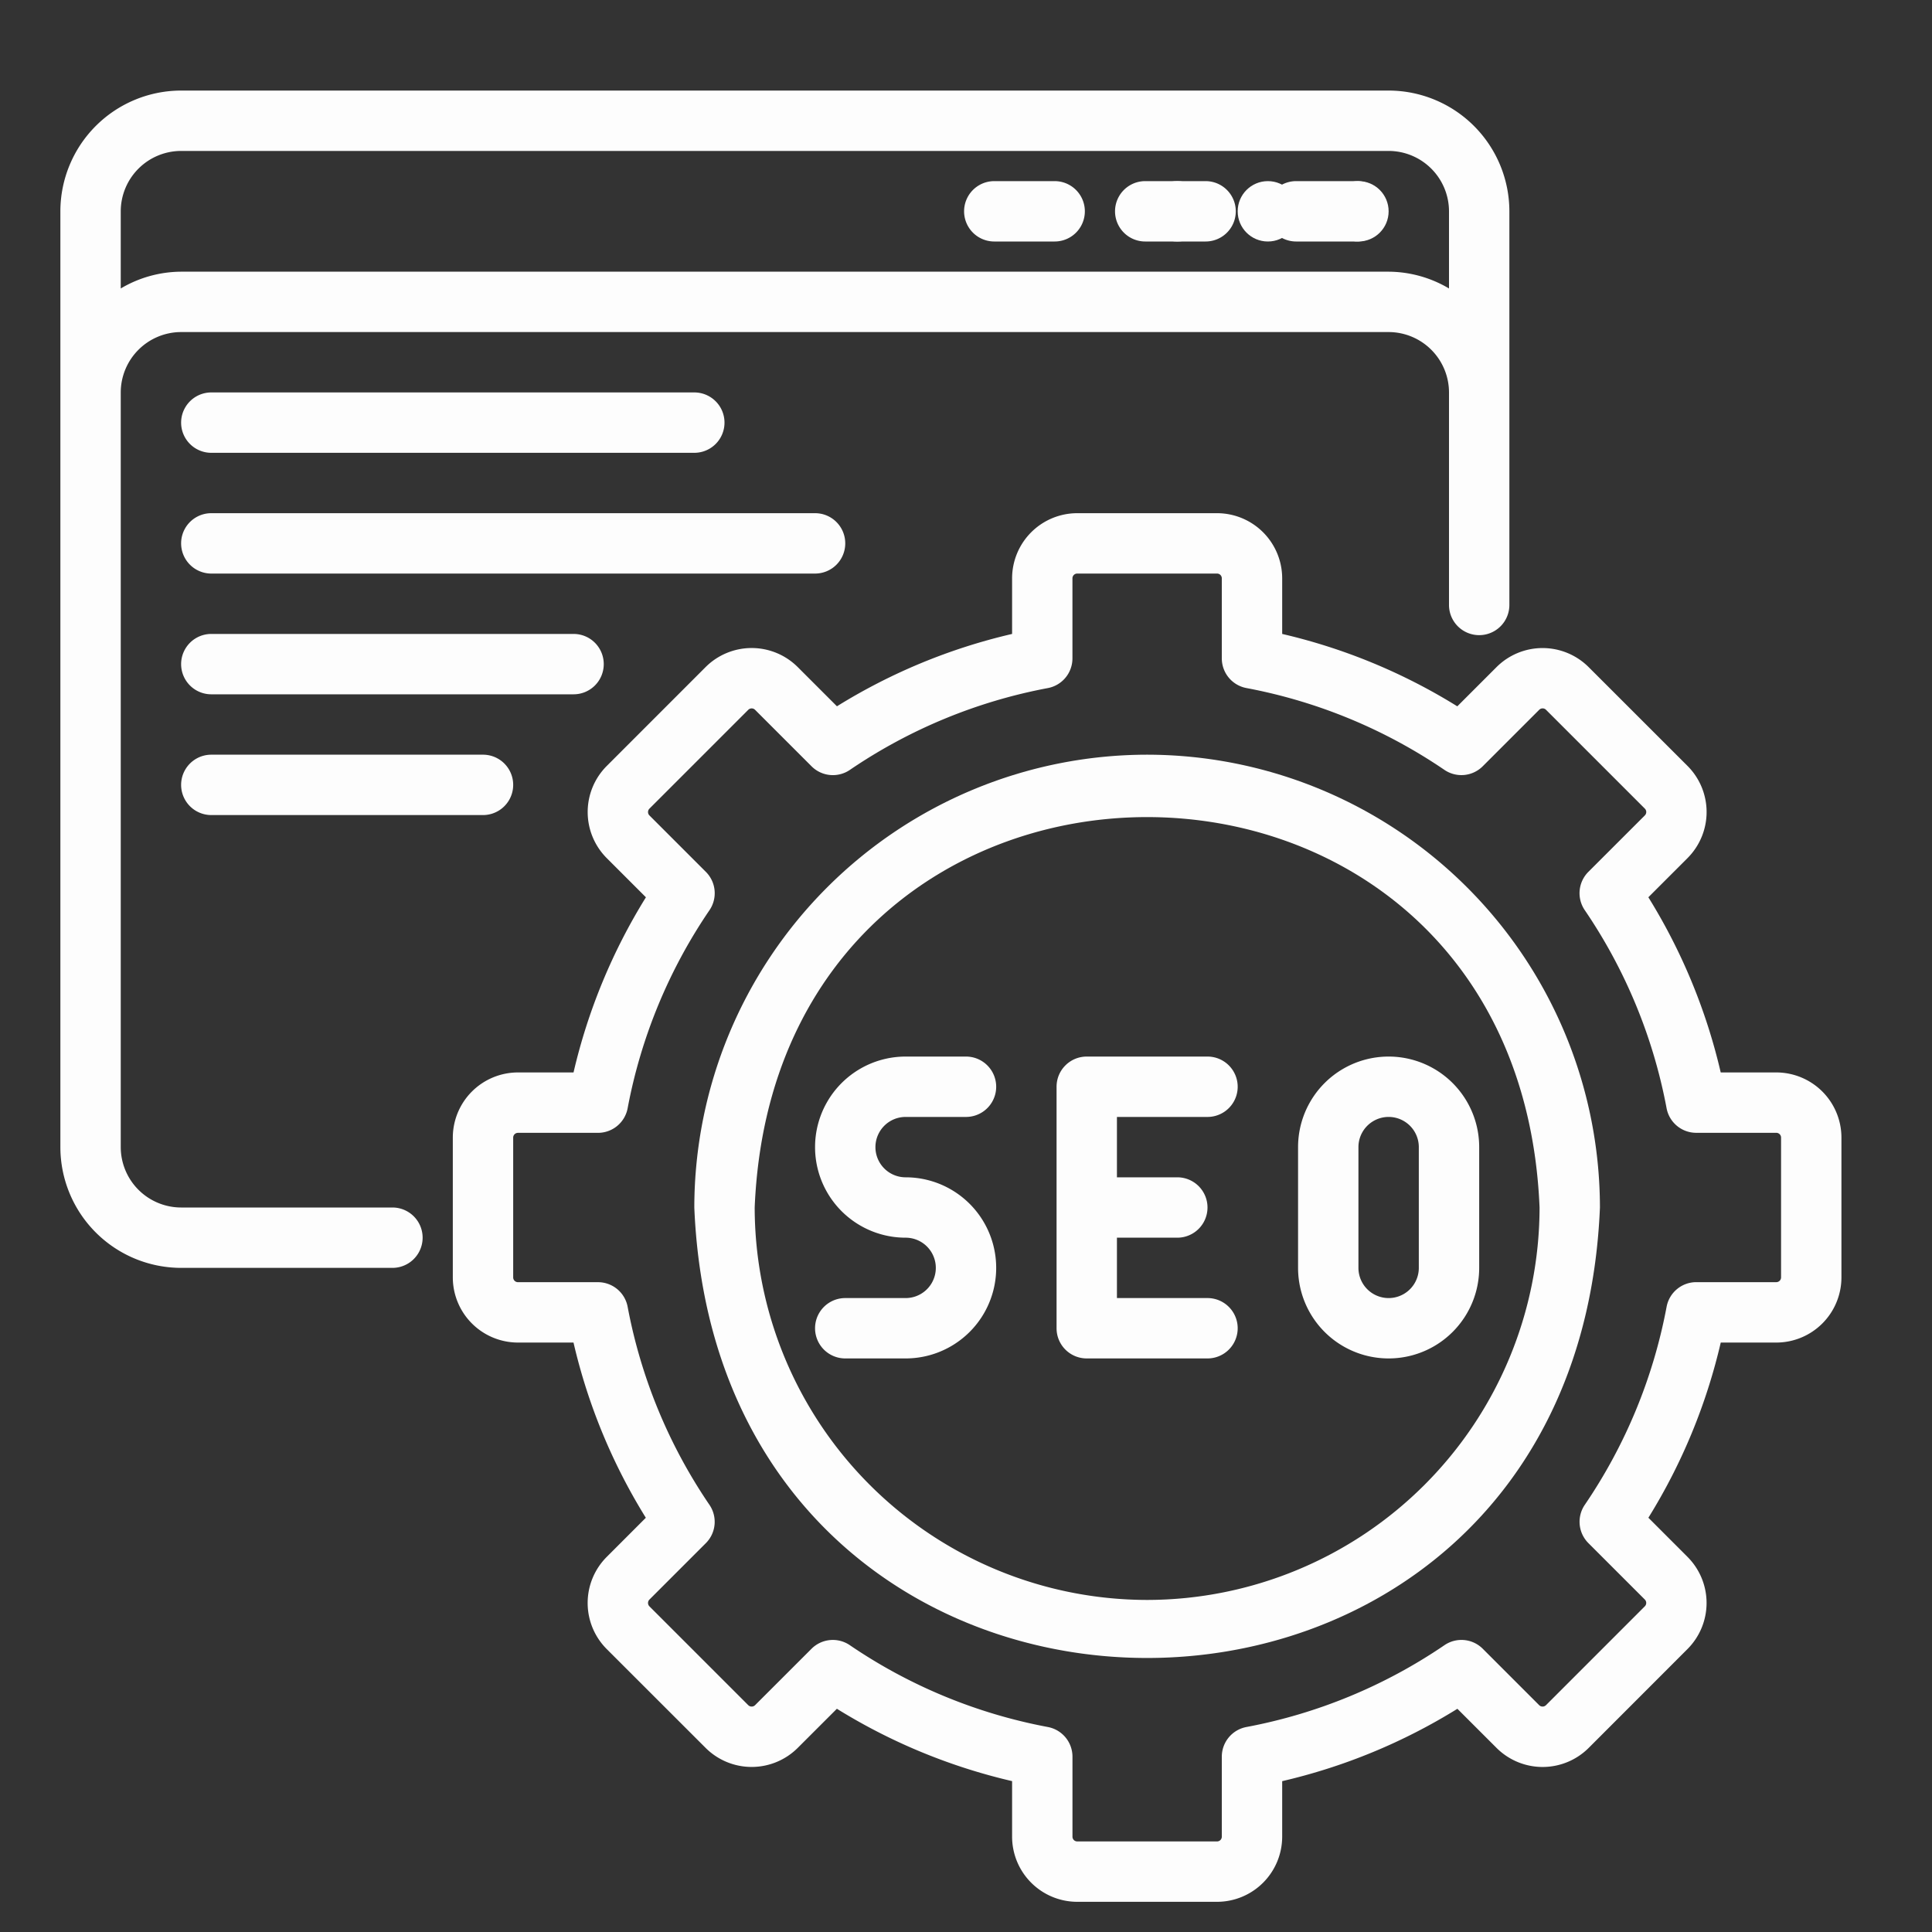
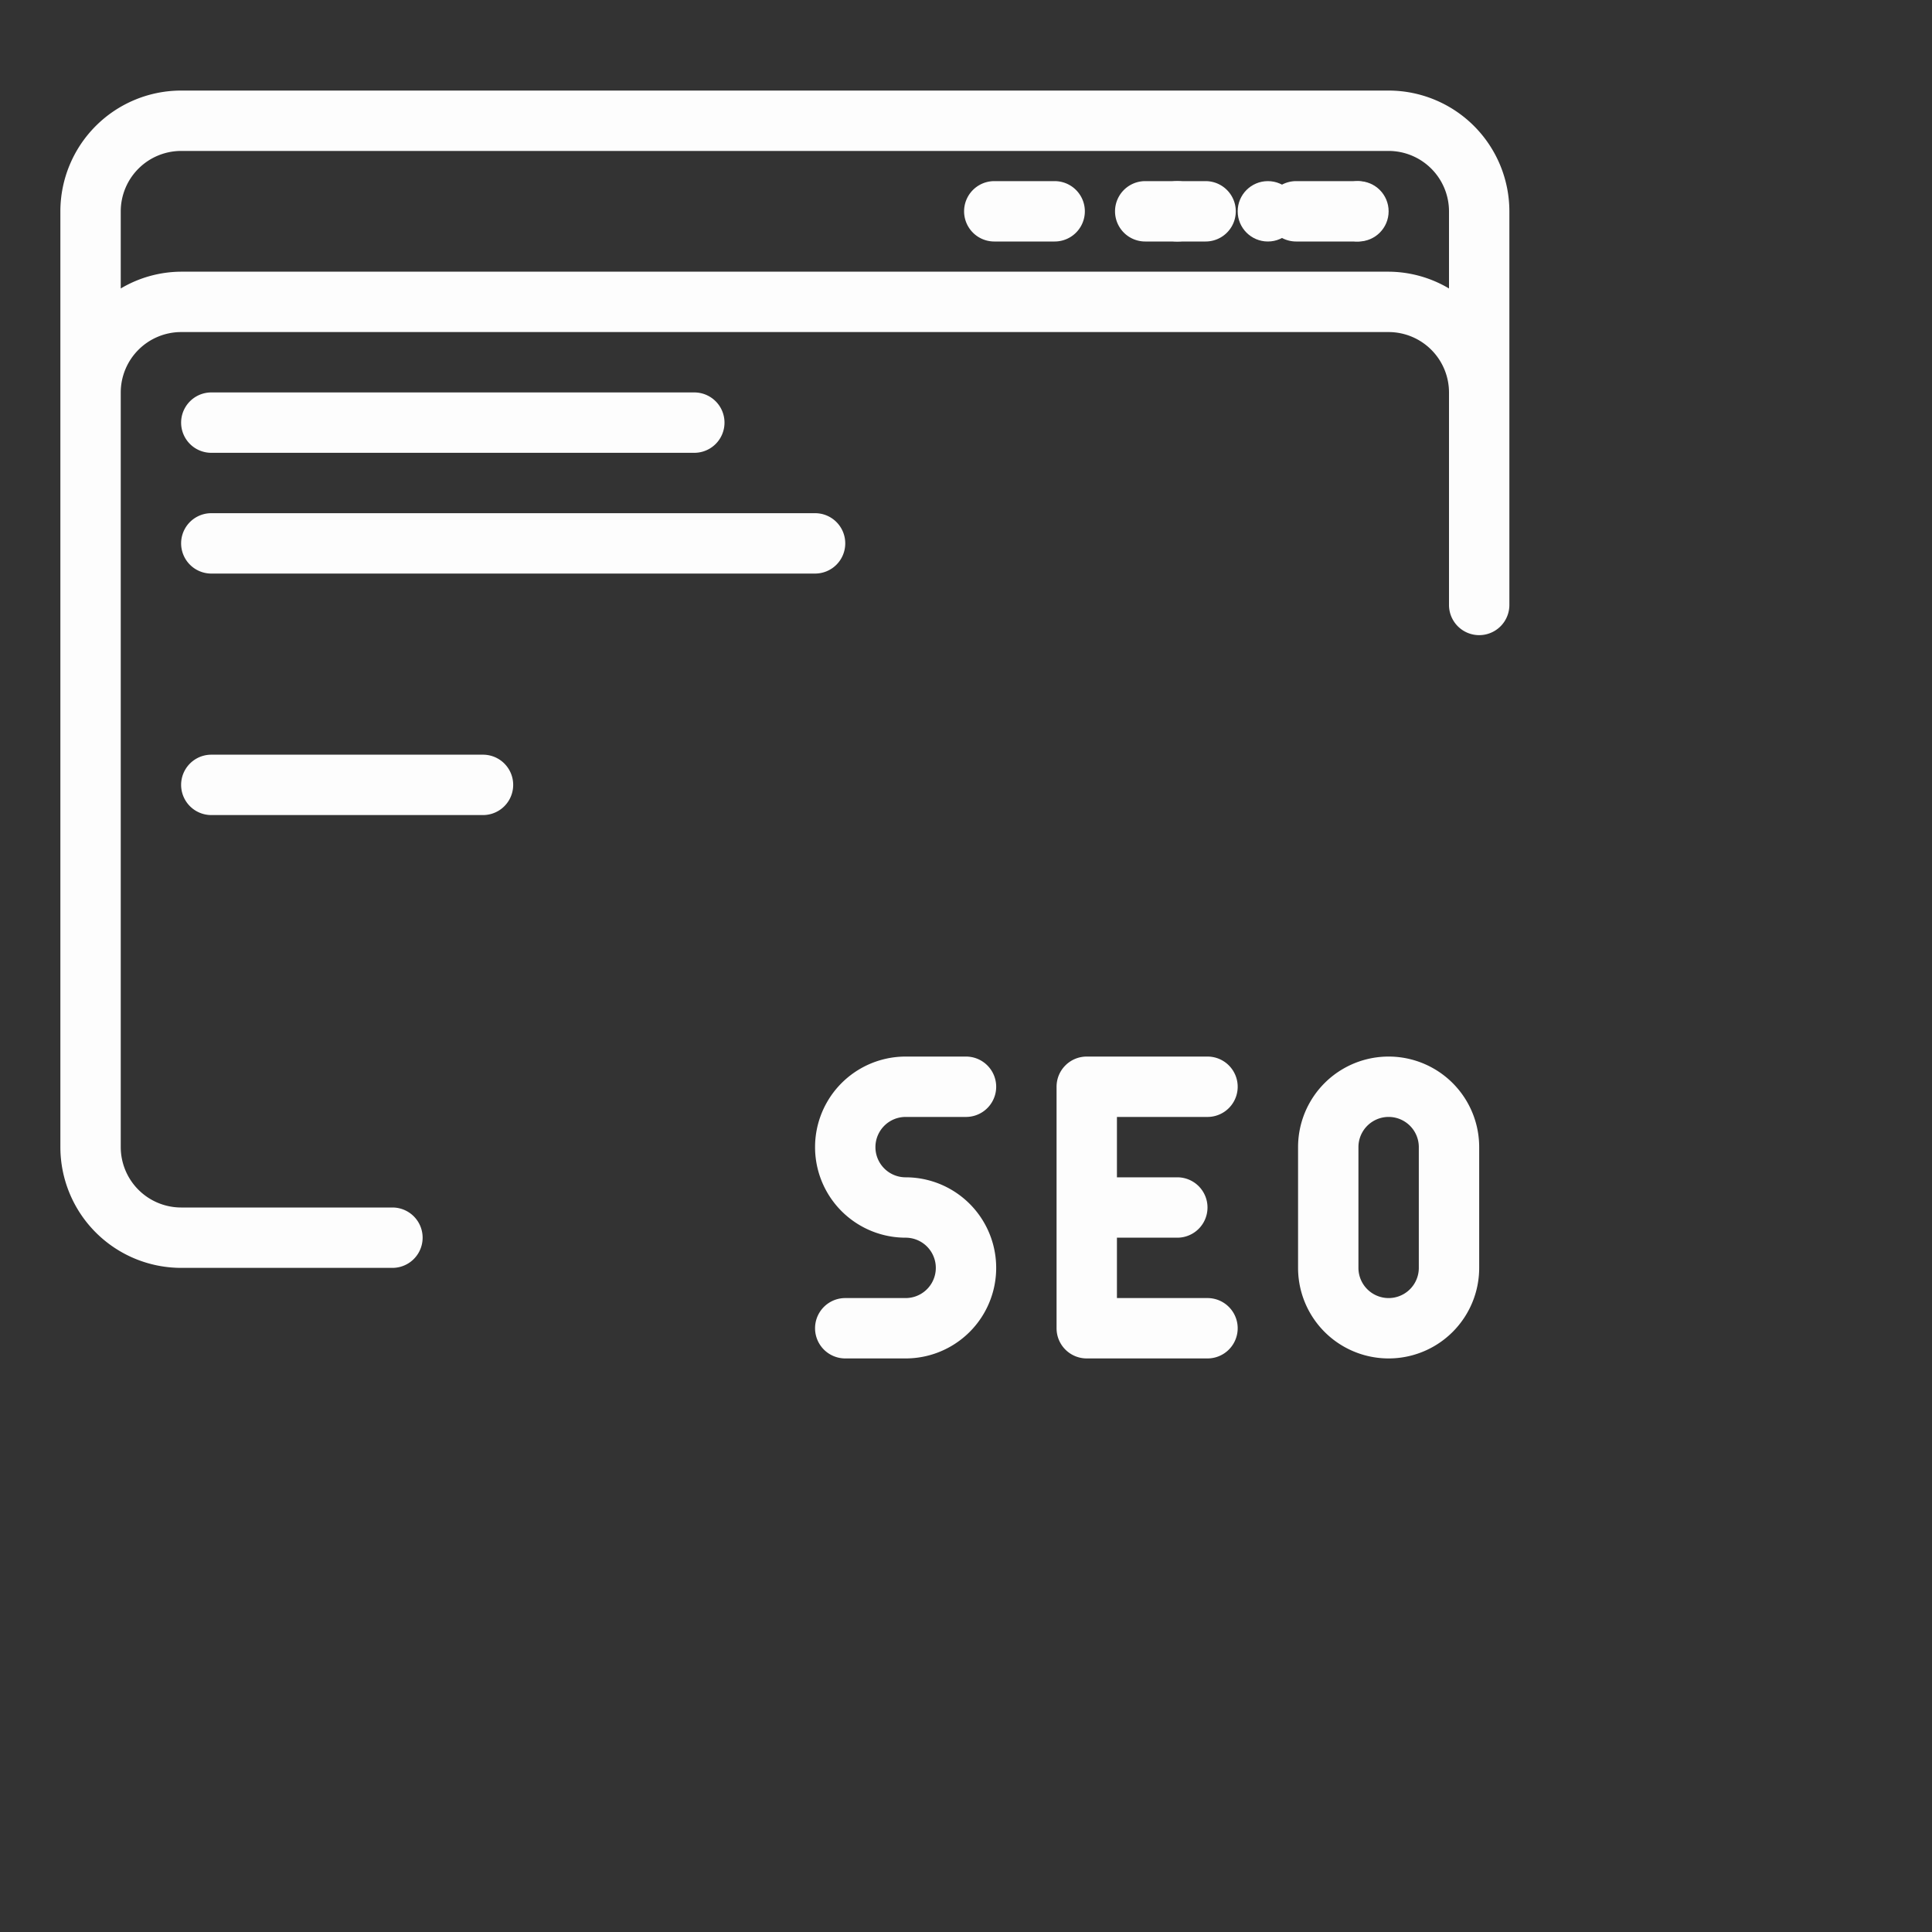
<svg xmlns="http://www.w3.org/2000/svg" viewBox="0 0 64 64" width="300" height="300" version="1.1">
  <rect x="0" y="0" width="64" height="64" fill="#333333" stroke="none" />
  <g width="100%" height="100%" transform="matrix(1,0,0,1,0,0)">
    <path d="M13,40H6a2.003,2.003,0,0,1-2-2V13a2.003,2.003,0,0,1,2-2H46a2.003,2.003,0,0,1,2,2v7.04A1,1,0,0,0,50,20.04L50,7a4.004,4.004,0,0,0-4-4H6A4.004,4.004,0,0,0,2,7V38a4.004,4.004,0,0,0,4,4h7A1,1,0,0,0,13,40ZM6,5H46a2.003,2.003,0,0,1,2,2V9.556A3.954,3.954,0,0,0,46,9H6a3.954,3.954,0,0,0-2,.556V7A2.003,2.003,0,0,1,6,5Z" fill="#fdfdfd" fill-opacity="1" data-original-color="#000000ff" stroke="none" stroke-opacity="1" />
    <path d="M32.937,8l2,0a1,1,0,0,0,0-2H32.937A1,1,0,0,0,32.937,8Z" fill="#fdfdfd" fill-opacity="1" data-original-color="#000000ff" stroke="none" stroke-opacity="1" />
    <path d="M37.937,8l2,0a1,1,0,0,0,0-2H37.937A1,1,0,0,0,37.937,8Z" fill="#fdfdfd" fill-opacity="1" data-original-color="#000000ff" stroke="none" stroke-opacity="1" />
    <path d="M42.937,8l2,0a1,1,0,0,0,0-2H42.937A1,1,0,0,0,42.937,8Z" fill="#fdfdfd" fill-opacity="1" data-original-color="#000000ff" stroke="none" stroke-opacity="1" />
-     <path d="M58.842,35.526H57.001a19.268,19.268,0,0,0-2.397-5.803l1.298-1.298a2.16,2.16,0,0,0,0-3.052L52.626,22.099a2.16,2.16,0,0,0-3.052,0l-1.299,1.299A19.247,19.247,0,0,0,42.474,21V19.158A2.16,2.16,0,0,0,40.316,17H35.684a2.16,2.16,0,0,0-2.157,2.158V21a19.247,19.247,0,0,0-5.802,2.397l-1.299-1.299a2.16,2.16,0,0,0-3.052,0L20.099,25.374a2.16,2.16,0,0,0,0,3.052l1.298,1.298A19.268,19.268,0,0,0,18.999,35.526H17.158A2.16,2.16,0,0,0,15,37.684v4.633a2.16,2.16,0,0,0,2.158,2.157h1.84a19.264,19.264,0,0,0,2.396,5.804l-1.296,1.297a2.16,2.16,0,0,0,0,3.052L23.374,57.901a2.16,2.16,0,0,0,3.052,0l1.297-1.296a19.273,19.273,0,0,0,5.804,2.397V60.842A2.16,2.16,0,0,0,35.684,63h4.633a2.16,2.16,0,0,0,2.157-2.158V59.003a19.273,19.273,0,0,0,5.804-2.397l1.297,1.296a2.16,2.16,0,0,0,3.052,0L55.901,54.626a2.16,2.16,0,0,0,0-3.052l-1.296-1.297A19.264,19.264,0,0,0,57.002,44.474H58.842A2.16,2.16,0,0,0,61,42.316V37.684A2.16,2.16,0,0,0,58.842,35.526Zm.158,6.79a.158.158,0,0,1-.158.157H56.191a1,1,0,0,0-.982.813,17.322,17.322,0,0,1-2.71,6.562.999.999,0,0,0,.119,1.27l1.869,1.869a.159.159,0,0,1,0,.224L51.212,56.487a.161.161,0,0,1-.224,0l-1.869-1.869a.998.998,0,0,0-1.27-.119A17.334,17.334,0,0,1,41.287,57.21a1,1,0,0,0-.813.982V60.842A.158.158,0,0,1,40.316,61H35.684a.158.158,0,0,1-.157-.158V58.192a1,1,0,0,0-.813-.982,17.334,17.334,0,0,1-6.562-2.711.999.999,0,0,0-1.27.119L25.012,56.487a.161.161,0,0,1-.224,0L21.513,53.212a.159.159,0,0,1,0-.224l1.869-1.869a.999.999,0,0,0,.119-1.27,17.322,17.322,0,0,1-2.71-6.562,1,1,0,0,0-.982-.813H17.158A.158.158,0,0,1,17,42.316V37.684a.158.158,0,0,1,.158-.157h2.651a1,1,0,0,0,.982-.813,17.329,17.329,0,0,1,2.711-6.562.999.999,0,0,0-.119-1.27L21.513,27.012a.159.159,0,0,1,0-.224l3.275-3.275a.159.159,0,0,1,.224,0l1.871,1.871a1,1,0,0,0,1.27.12A17.344,17.344,0,0,1,34.713,22.793a1,1,0,0,0,.813-.982V19.158A.158.158,0,0,1,35.684,19h4.633a.158.158,0,0,1,.157.158v2.652a1,1,0,0,0,.813.982,17.344,17.344,0,0,1,6.561,2.711.999.999,0,0,0,1.27-.12l1.871-1.871a.159.159,0,0,1,.224,0l3.275,3.275a.159.159,0,0,1,0,.224l-1.871,1.87a.999.999,0,0,0-.119,1.27A17.329,17.329,0,0,1,55.208,36.713a1,1,0,0,0,.982.813H58.842A.158.158,0,0,1,59,37.684Z" fill="#fdfdfd" fill-opacity="1" data-original-color="#000000ff" stroke="none" stroke-opacity="1" />
-     <path d="M38,25A15.016,15.016,0,0,0,23,40c.823,19.9,29.18,19.894,30-0A15.016,15.016,0,0,0,38,25Zm0,28A13.015,13.015,0,0,1,25,40c.714-17.246,25.288-17.241,26,0A13.015,13.015,0,0,1,38,53Z" fill="#fdfdfd" fill-opacity="1" data-original-color="#000000ff" stroke="none" stroke-opacity="1" />
    <path d="M30,37h2a1,1,0,0,0,0-2H30a3,3,0,0,0,0,6,1,1,0,0,1,0,2H28a1,1,0,0,0,0,2h2a3,3,0,0,0,0-6A1,1,0,0,1,30,37Z" fill="#fdfdfd" fill-opacity="1" data-original-color="#000000ff" stroke="none" stroke-opacity="1" />
    <path d="M40,37a1,1,0,0,0,0-2H36a.999.999,0,0,0-1,1v8a.999.999,0,0,0,1,1h4a1,1,0,0,0,0-2H37V41h2a1,1,0,0,0,0-2H37V37Z" fill="#fdfdfd" fill-opacity="1" data-original-color="#000000ff" stroke="none" stroke-opacity="1" />
    <path d="M43,38v4a3,3,0,0,0,6-0V38A3,3,0,0,0,43,38Zm4,0v4a1,1,0,0,1-2,0V38A1,1,0,0,1,47,38Z" fill="#fdfdfd" fill-opacity="1" data-original-color="#000000ff" stroke="none" stroke-opacity="1" />
    <path d="M7,15H23a1,1,0,0,0-0-2H7A1,1,0,0,0,7,15Z" fill="#fdfdfd" fill-opacity="1" data-original-color="#000000ff" stroke="none" stroke-opacity="1" />
    <path d="M28,18a.999.999,0,0,0-1-1H7a1,1,0,0,0,0,2H27A.999.999,0,0,0,28,18Z" fill="#fdfdfd" fill-opacity="1" data-original-color="#000000ff" stroke="none" stroke-opacity="1" />
-     <path d="M20,22a.999.999,0,0,0-1-1H7a1,1,0,0,0,0,2H19A.999.999,0,0,0,20,22Z" fill="#fdfdfd" fill-opacity="1" data-original-color="#000000ff" stroke="none" stroke-opacity="1" />
    <path d="M7,25a1,1,0,0,0,0,2h9a1,1,0,0,0,0-2Z" fill="#fdfdfd" fill-opacity="1" data-original-color="#000000ff" stroke="none" stroke-opacity="1" />
    <circle cx="39" cy="7" r="1" fill="#fdfdfd" fill-opacity="1" data-original-color="#000000ff" stroke="none" stroke-opacity="1" />
    <circle cx="42" cy="7" r="1" fill="#fdfdfd" fill-opacity="1" data-original-color="#000000ff" stroke="none" stroke-opacity="1" />
    <circle cx="45" cy="7" r="1" fill="#fdfdfd" fill-opacity="1" data-original-color="#000000ff" stroke="none" stroke-opacity="1" />
  </g>
</svg>